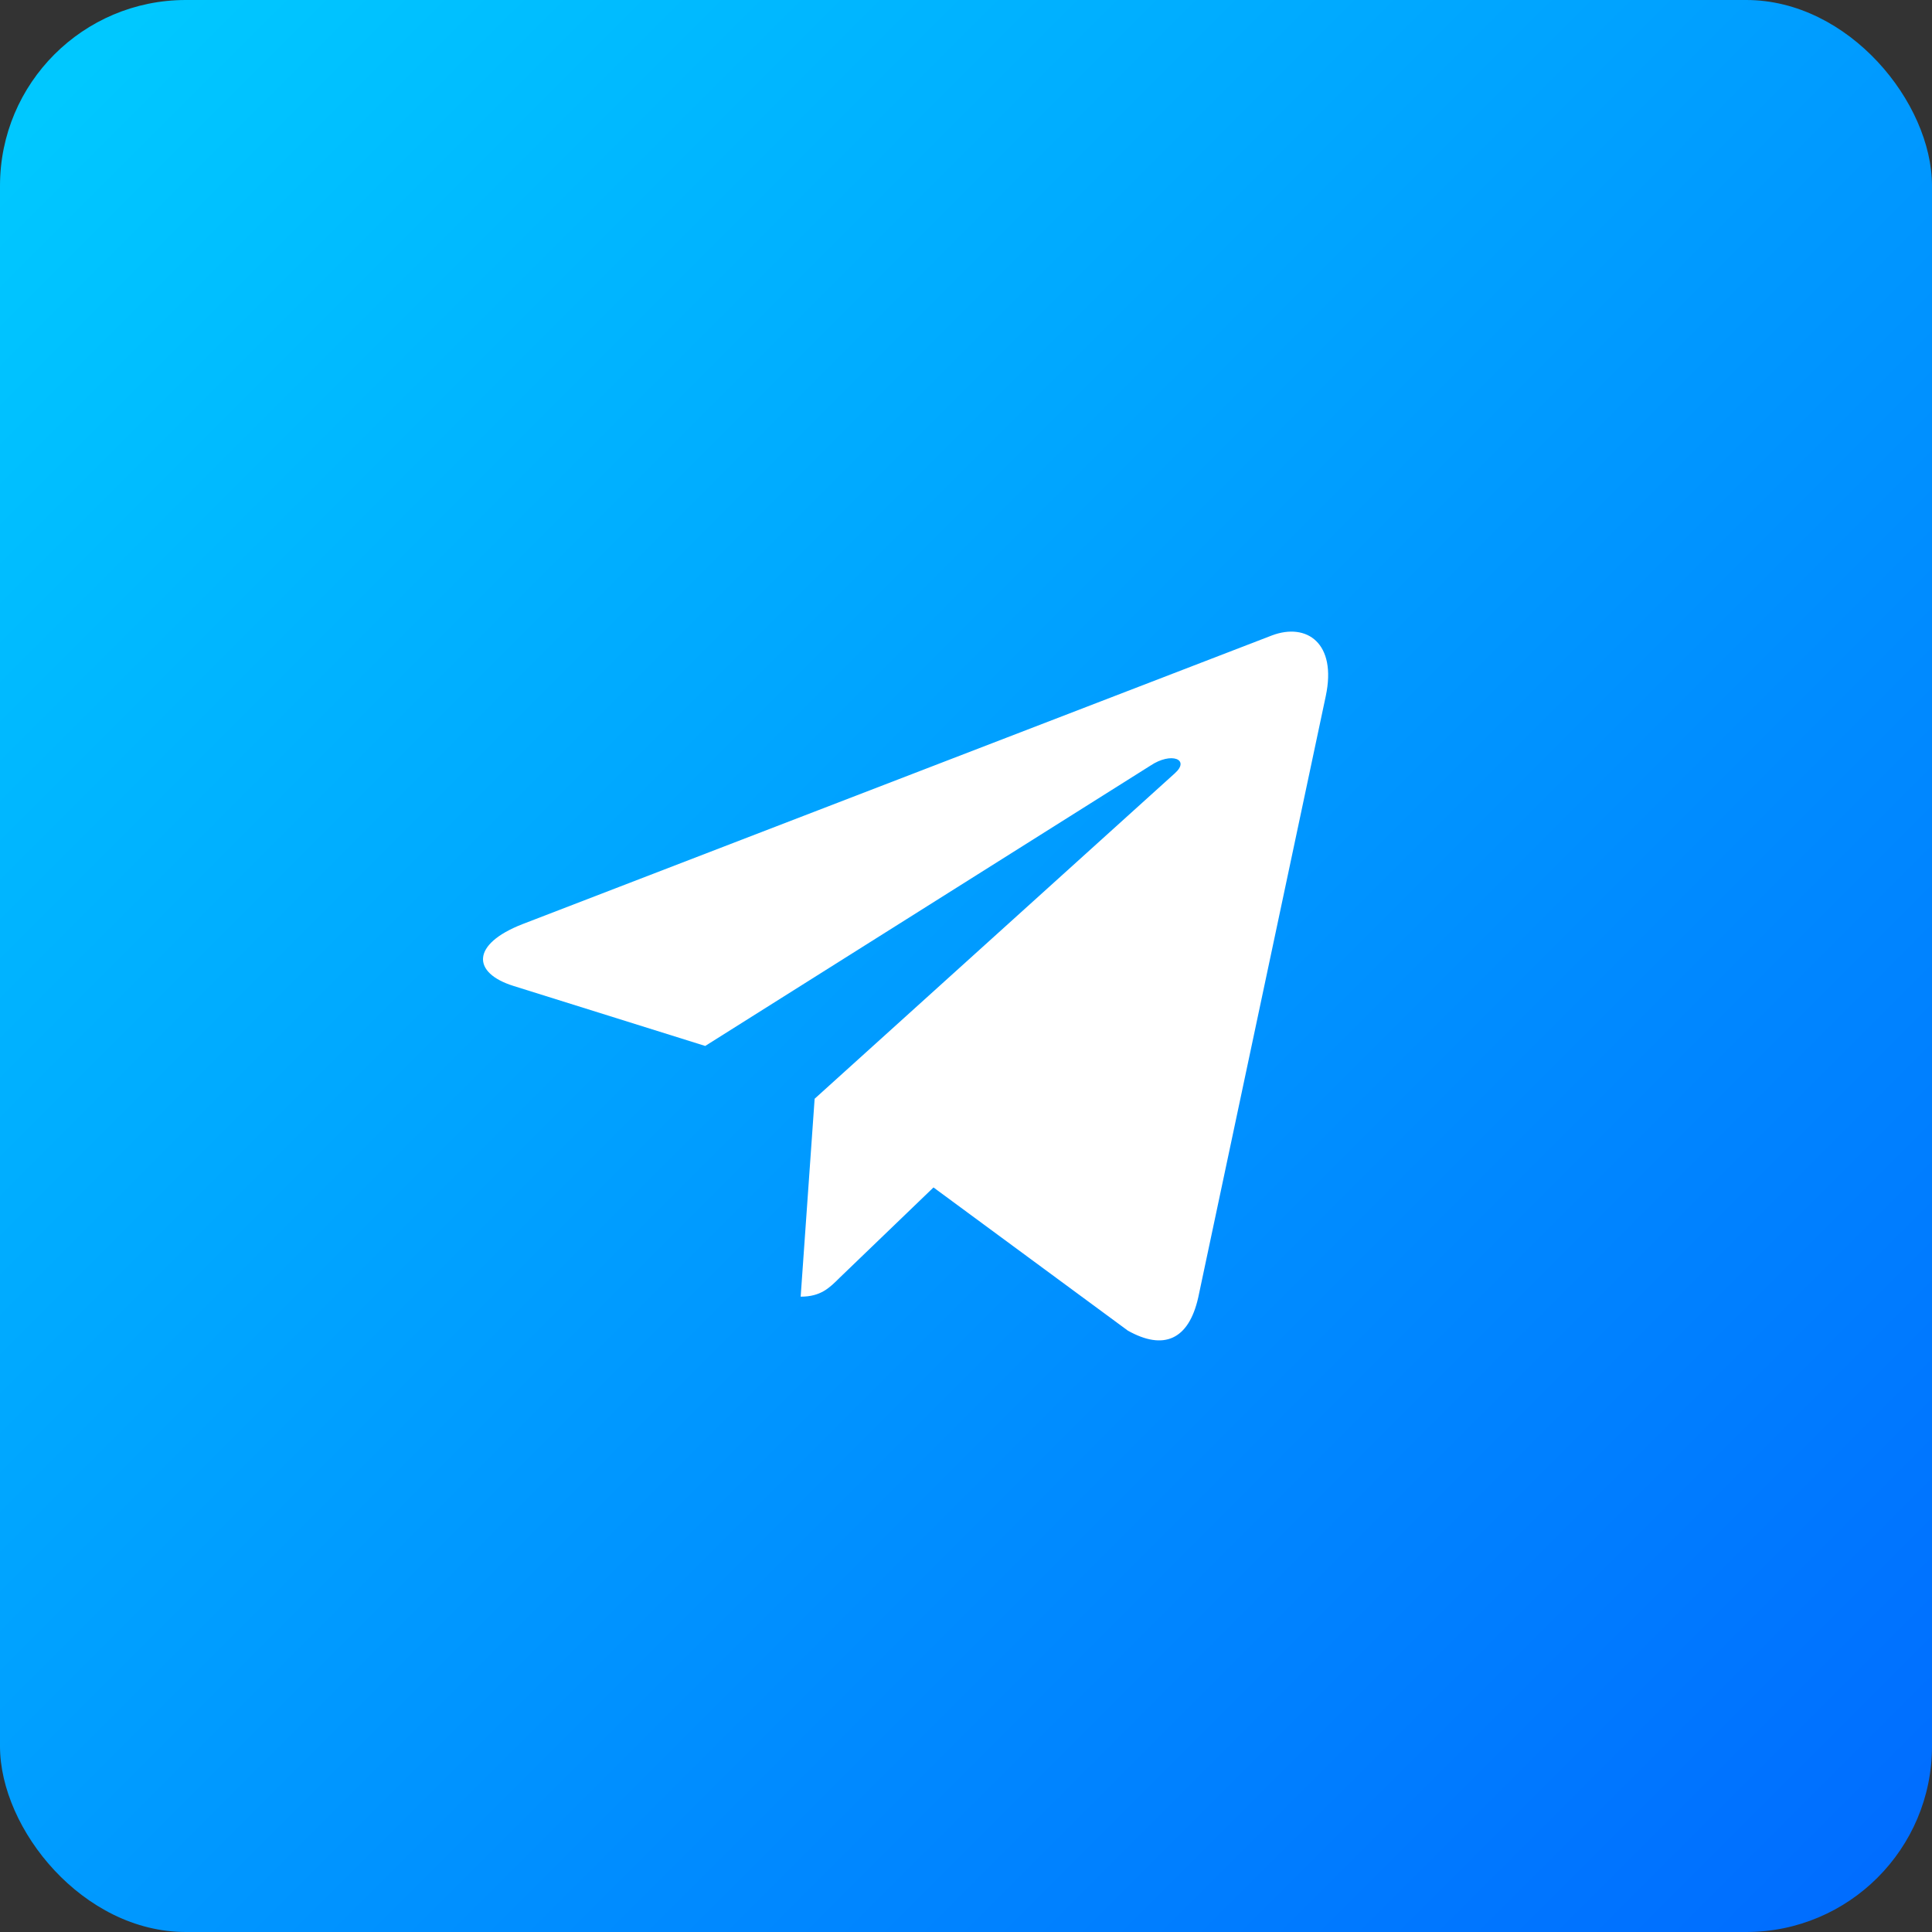
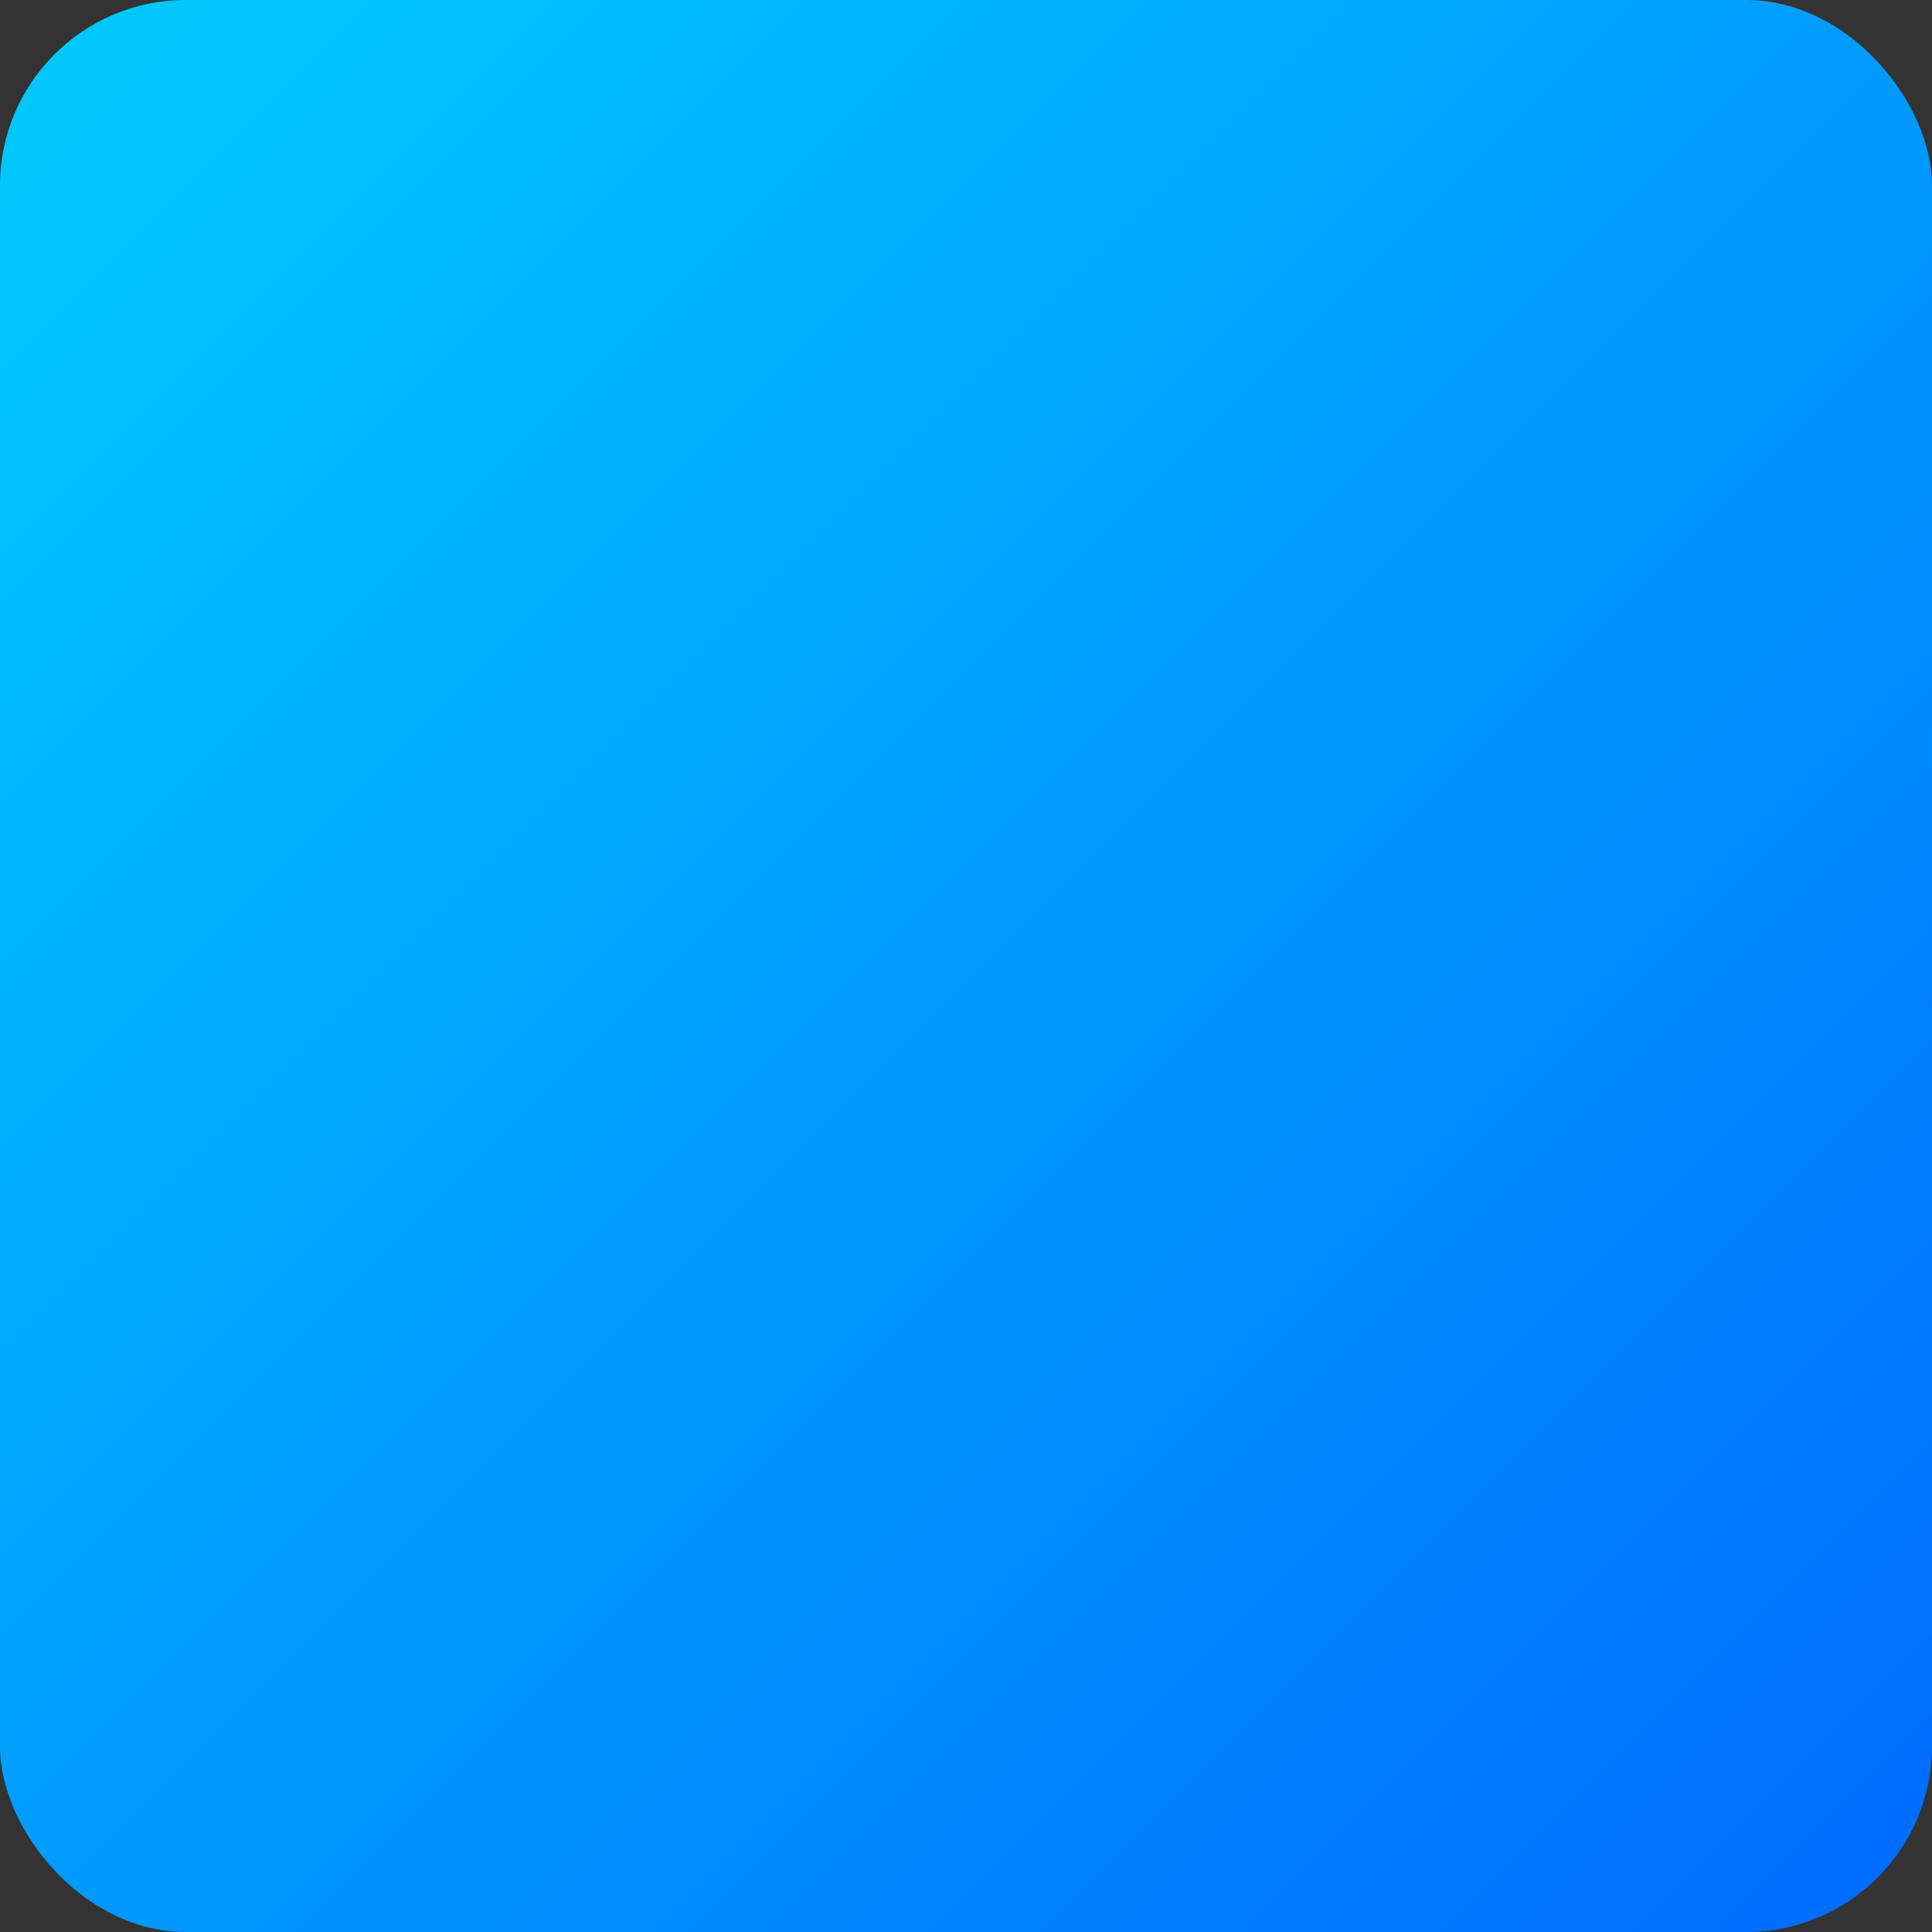
<svg xmlns="http://www.w3.org/2000/svg" width="52" height="52" viewBox="0 0 52 52" fill="none">
  <rect x="0" y="0" width="52" height="52" fill="#333333" stroke="none" />
  <rect width="52" height="52" rx="5" fill="url(#paint0_linear_124_13)" />
-   <path d="M35.683 18.736L32.25 34.925C31.991 36.068 31.316 36.352 30.356 35.814L25.125 31.96L22.602 34.388C22.322 34.667 22.089 34.9 21.55 34.9L21.926 29.573L31.62 20.814C32.042 20.439 31.528 20.23 30.965 20.606L18.981 28.152L13.822 26.537C12.7 26.187 12.679 25.415 14.056 24.876L34.236 17.102C35.17 16.751 35.987 17.309 35.683 18.736Z" fill="white" />
  <defs>
    <linearGradient id="paint0_linear_124_13" x1="2" y1="2" x2="52" y2="52" gradientUnits="userSpaceOnUse">
      <stop stop-color="#00C8FF" />
      <stop offset="1" stop-color="#006AFF" />
    </linearGradient>
  </defs>
</svg>